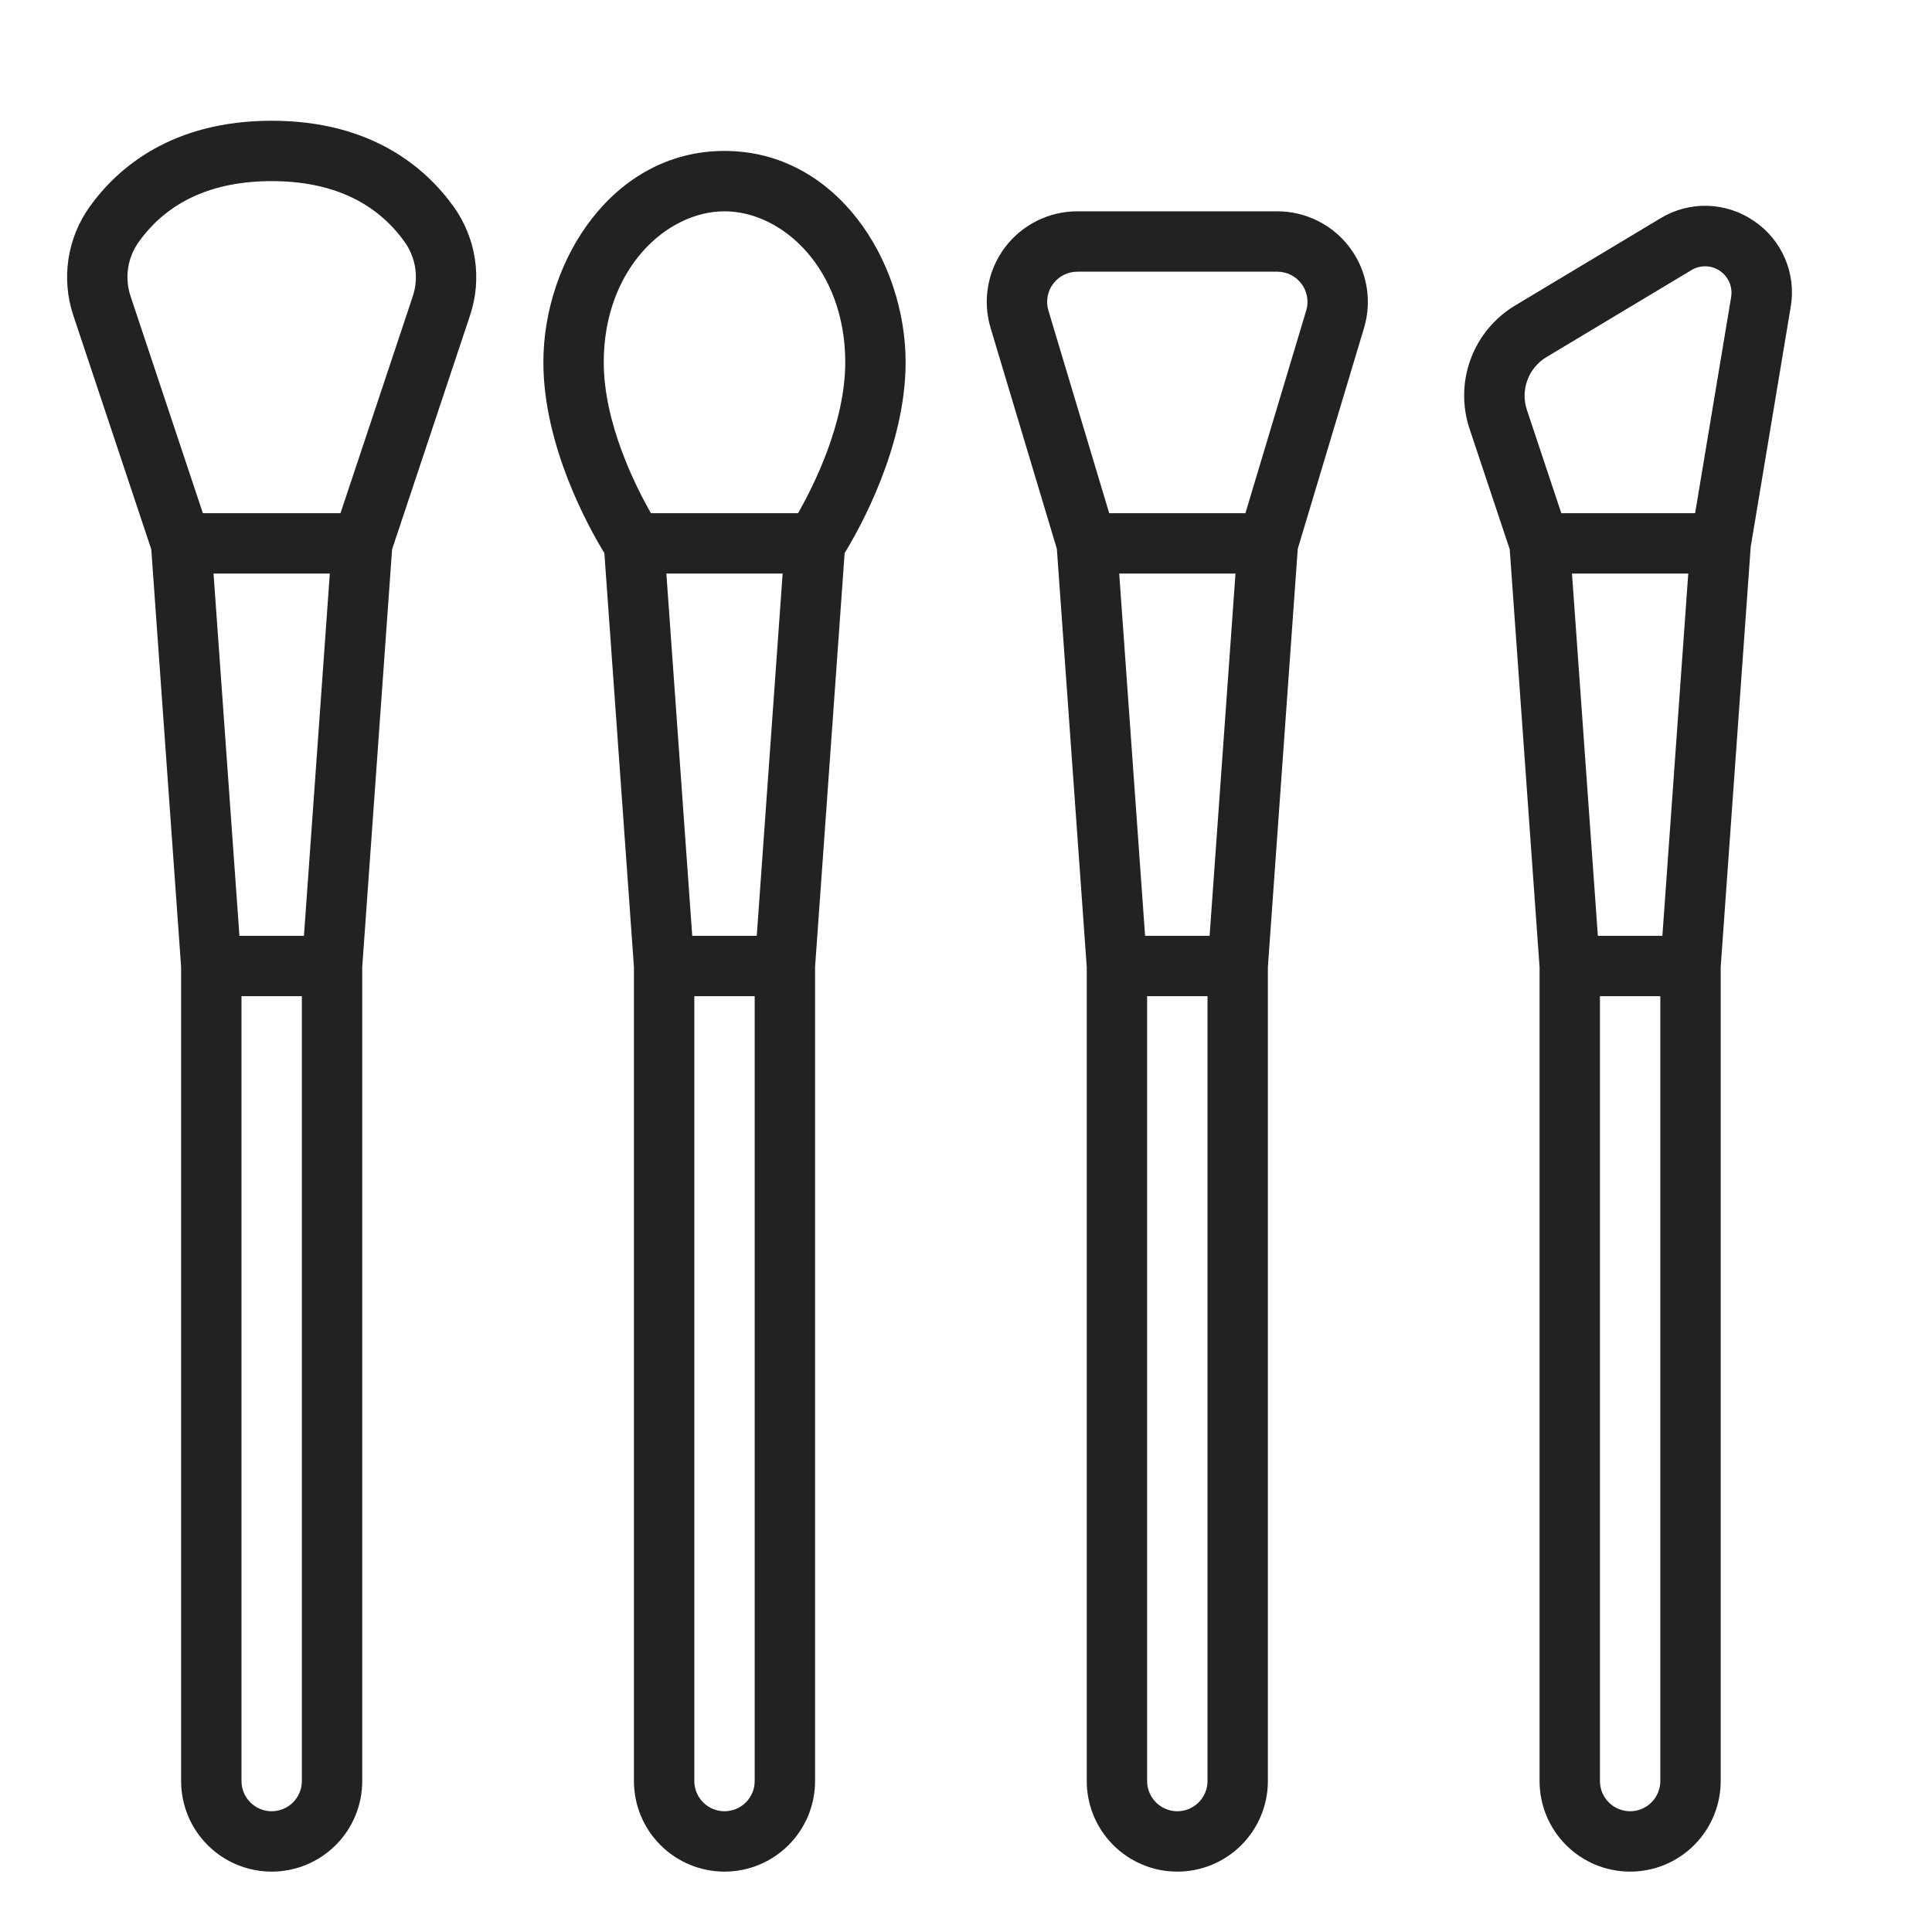
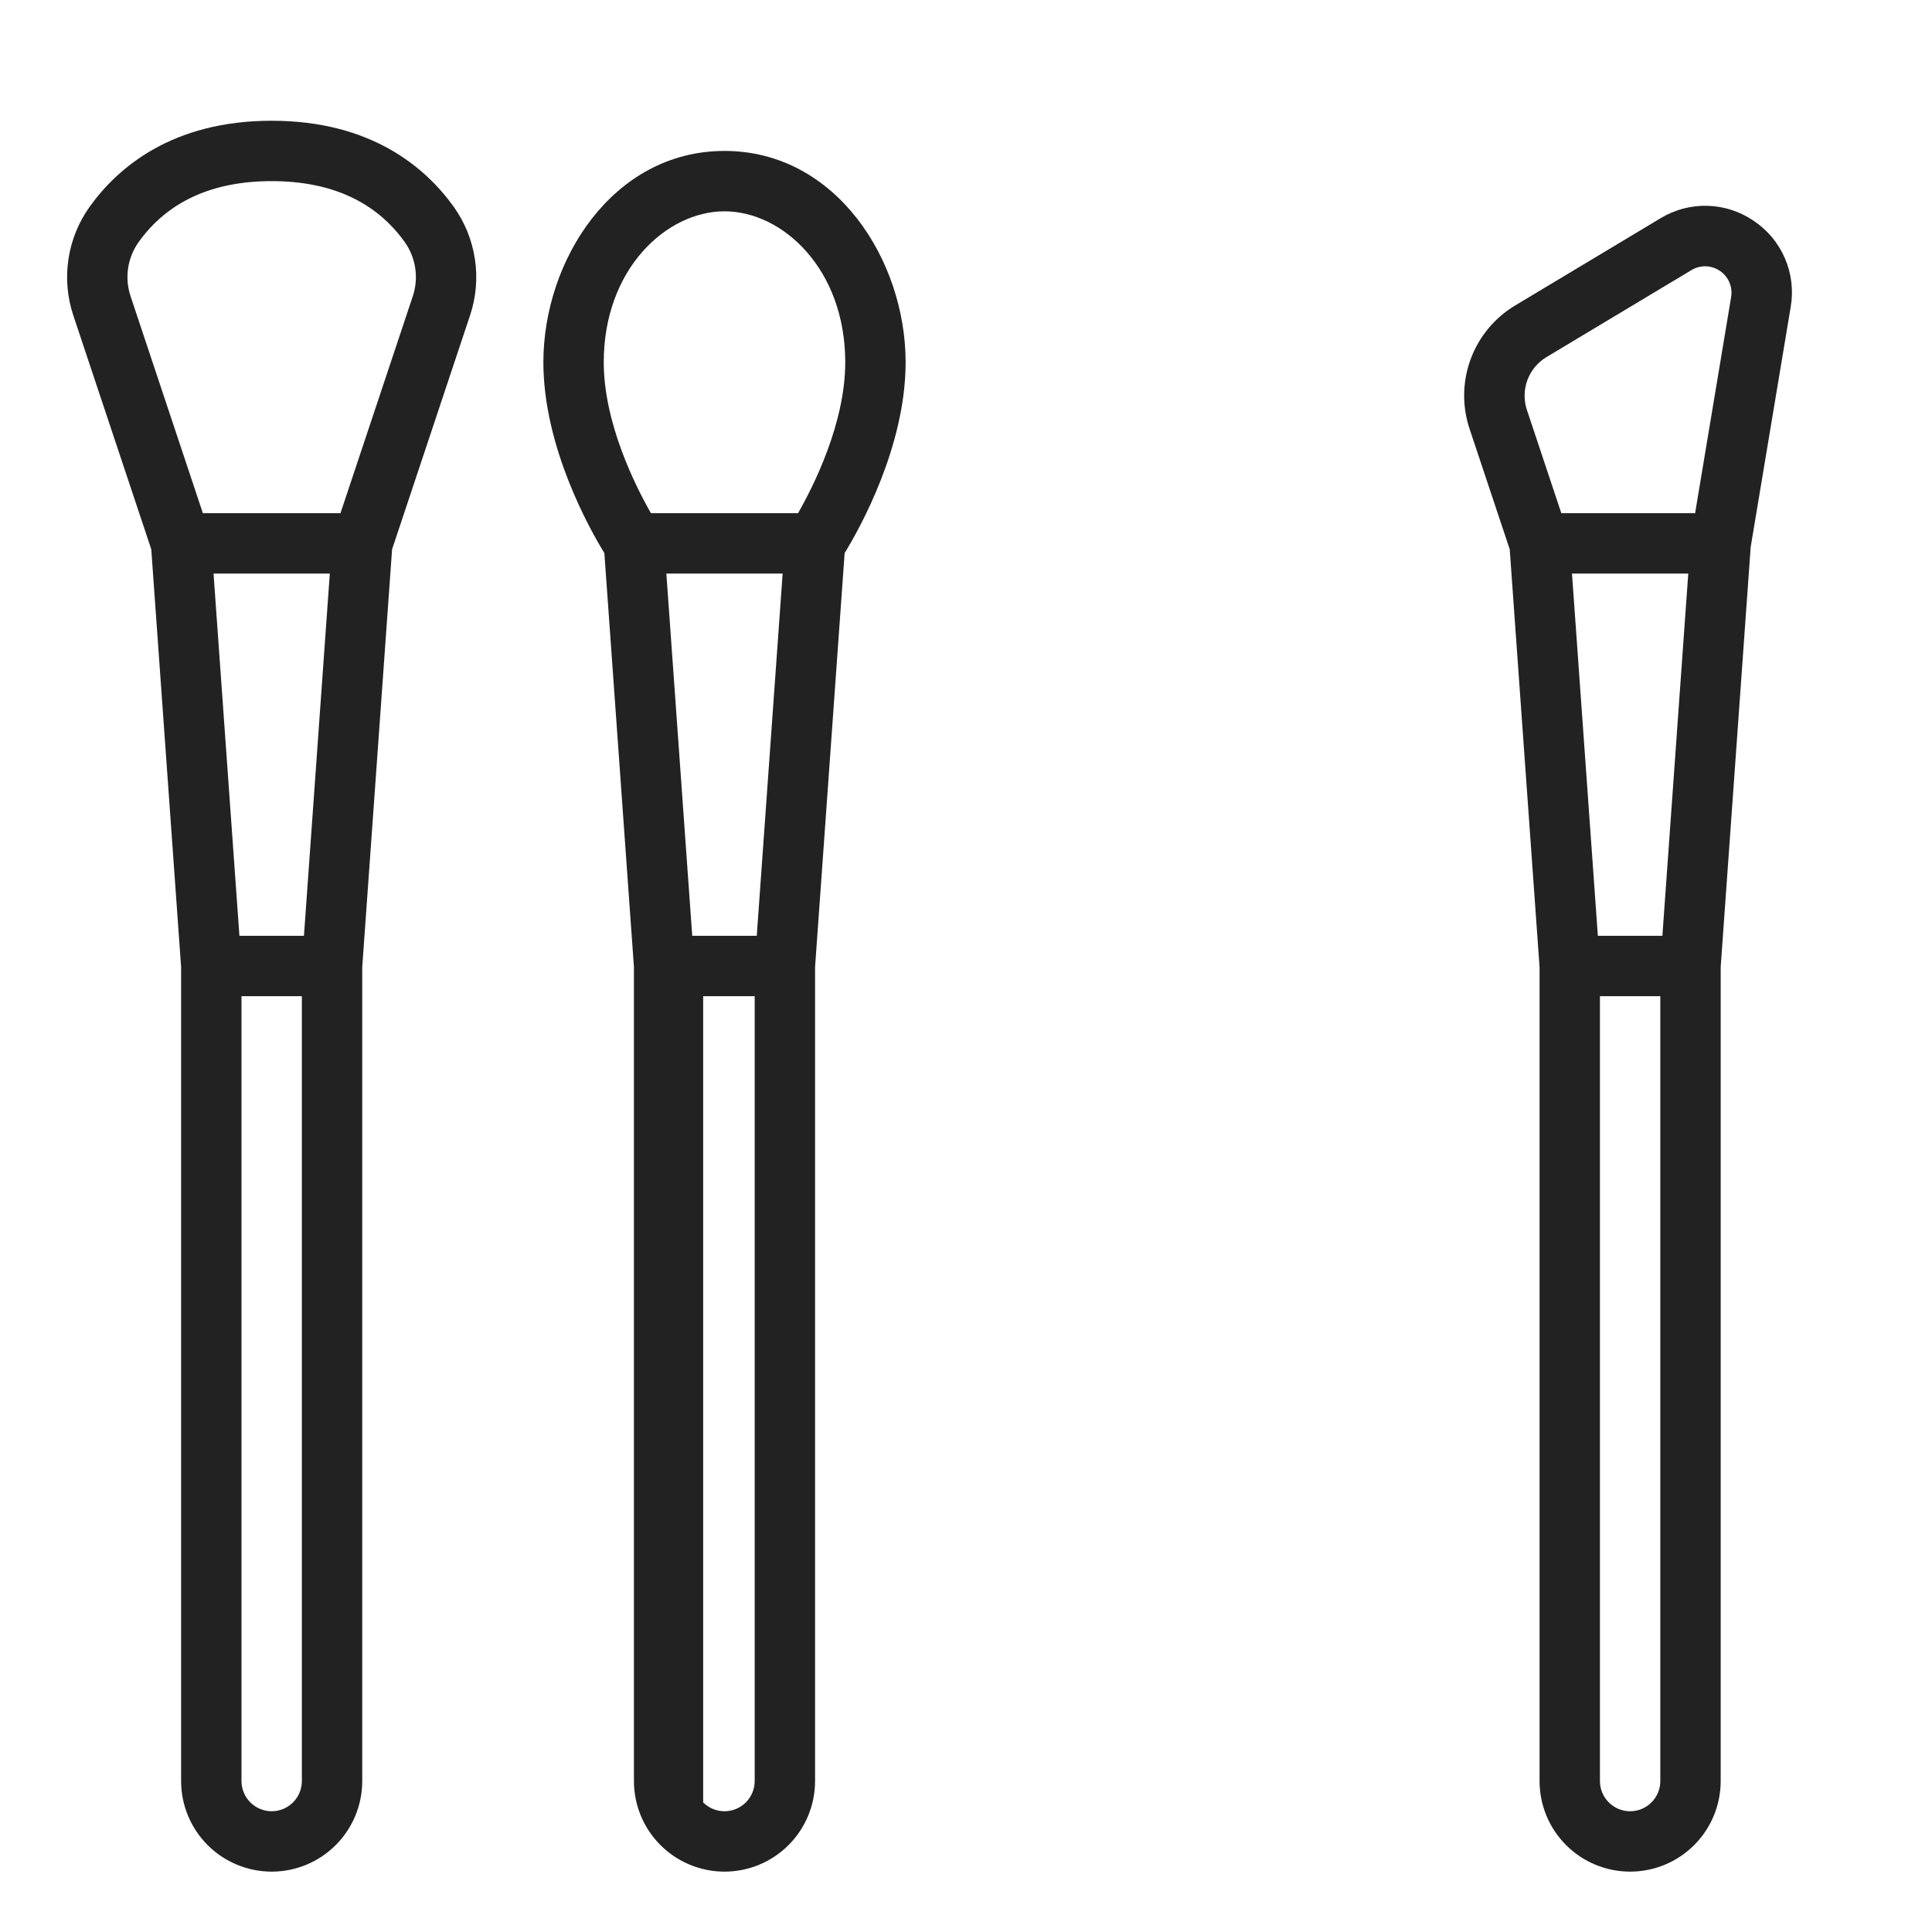
<svg xmlns="http://www.w3.org/2000/svg" width="160" height="160" viewBox="0 0 160 160" fill="none">
  <path d="M22.499 10C14.258 10 9.751 13.875 7.422 17.125C6.505 18.41 5.904 19.893 5.669 21.455C5.433 23.016 5.57 24.611 6.067 26.109L12.528 45.491L14.999 80.089V147.5C14.999 149.489 15.789 151.397 17.196 152.803C18.602 154.21 20.51 155 22.499 155C24.488 155 26.396 154.21 27.803 152.803C29.209 151.397 29.999 149.489 29.999 147.5V80.089L32.471 45.492L38.931 26.11C39.429 24.611 39.566 23.017 39.33 21.455C39.094 19.894 38.494 18.41 37.576 17.125C35.247 13.875 30.741 10 22.499 10ZM17.684 47.5H27.314L25.172 77.5H19.828L17.684 47.5ZM22.499 150C21.837 149.999 21.201 149.736 20.732 149.267C20.264 148.798 20 148.163 19.999 147.5V82.5H24.999V147.5C24.998 148.163 24.735 148.798 24.266 149.267C23.797 149.736 23.162 149.999 22.499 150ZM34.187 24.529L28.197 42.5H16.801L10.812 24.529C10.563 23.78 10.494 22.983 10.611 22.203C10.729 21.422 11.029 20.68 11.487 20.038C13.882 16.695 17.587 15 22.499 15C27.412 15 31.117 16.695 33.512 20.038C33.97 20.68 34.27 21.422 34.387 22.203C34.504 22.983 34.436 23.78 34.187 24.529Z" fill="#222222" />
-   <path d="M60 12.5C50.735 12.5 45 21.584 45 30C45 37.004 48.824 43.803 50.051 45.804L52.5 80.089V147.5C52.5 149.489 53.29 151.397 54.697 152.803C56.103 154.21 58.011 155 60 155C61.989 155 63.897 154.21 65.303 152.803C66.71 151.397 67.5 149.489 67.5 147.5V80.089L69.949 45.804C71.176 43.803 75 37.004 75 30C75 21.584 69.265 12.5 60 12.5ZM55.185 47.5H64.815L62.672 77.5H57.328L55.185 47.5ZM60 150C59.337 149.999 58.702 149.736 58.233 149.267C57.764 148.798 57.501 148.163 57.5 147.5V82.5H62.5V147.5C62.499 148.163 62.236 148.798 61.767 149.267C61.298 149.736 60.663 149.999 60 150ZM53.909 42.5C52.636 40.274 50 35.055 50 30C50 22.279 55.191 17.5 60 17.5C64.809 17.5 70 22.279 70 30C70 35.055 67.364 40.274 66.091 42.5H53.909Z" fill="#222222" />
+   <path d="M60 12.5C50.735 12.5 45 21.584 45 30C45 37.004 48.824 43.803 50.051 45.804L52.5 80.089V147.5C52.5 149.489 53.29 151.397 54.697 152.803C56.103 154.21 58.011 155 60 155C61.989 155 63.897 154.21 65.303 152.803C66.71 151.397 67.5 149.489 67.5 147.5V80.089L69.949 45.804C71.176 43.803 75 37.004 75 30C75 21.584 69.265 12.5 60 12.5ZM55.185 47.5H64.815L62.672 77.5H57.328L55.185 47.5ZM60 150C59.337 149.999 58.702 149.736 58.233 149.267V82.5H62.5V147.5C62.499 148.163 62.236 148.798 61.767 149.267C61.298 149.736 60.663 149.999 60 150ZM53.909 42.5C52.636 40.274 50 35.055 50 30C50 22.279 55.191 17.5 60 17.5C64.809 17.5 70 22.279 70 30C70 35.055 67.364 40.274 66.091 42.5H53.909Z" fill="#222222" />
  <path d="M145.253 18.301C144.121 17.52 142.788 17.084 141.414 17.044C140.04 17.005 138.684 17.364 137.509 18.079L125.513 25.277C123.799 26.294 122.486 27.869 121.794 29.739C121.103 31.608 121.074 33.659 121.714 35.547L125.029 45.492L127.5 80.089V147.5C127.5 149.489 128.29 151.397 129.697 152.803C131.103 154.21 133.011 155 135 155C136.989 155 138.897 154.21 140.303 152.803C141.71 151.397 142.5 149.489 142.5 147.5V80.089L144.985 45.296L148.298 25.423C148.532 24.069 148.369 22.676 147.829 21.412C147.289 20.148 146.394 19.067 145.253 18.301ZM128.085 29.564L140.082 22.366C140.44 22.151 140.852 22.043 141.27 22.055C141.688 22.067 142.093 22.198 142.438 22.434C142.784 22.669 143.055 22.998 143.219 23.382C143.383 23.766 143.434 24.189 143.365 24.602L140.382 42.5H129.302L126.458 33.966C126.184 33.157 126.196 32.278 126.492 31.477C126.788 30.675 127.351 30 128.085 29.564ZM137.672 77.5H132.328L130.185 47.5H139.815L137.672 77.5ZM135 150C134.337 149.999 133.702 149.736 133.233 149.267C132.764 148.798 132.501 148.163 132.5 147.5V82.5H137.5V147.5C137.499 148.163 137.235 148.798 136.767 149.267C136.298 149.736 135.663 149.999 135 150Z" fill="#222222" />
-   <path d="M105.781 17.5H89.219C88.049 17.5 86.896 17.773 85.852 18.298C84.807 18.823 83.899 19.585 83.201 20.523C82.503 21.462 82.034 22.55 81.832 23.702C81.63 24.853 81.699 26.036 82.035 27.156L87.525 45.455L90 80.089V147.5C90 149.489 90.79 151.397 92.197 152.803C93.603 154.21 95.511 155 97.5 155C99.489 155 101.397 154.21 102.803 152.803C104.21 151.397 105 149.489 105 147.5V80.089L107.474 45.454L112.964 27.156C113.3 26.036 113.369 24.854 113.167 23.702C112.965 22.55 112.496 21.462 111.798 20.524C111.1 19.586 110.193 18.824 109.148 18.299C108.103 17.774 106.951 17.5 105.781 17.5ZM92.688 47.5H102.318L100.175 77.5H94.831L92.688 47.5ZM97.5 150C96.837 149.999 96.202 149.736 95.733 149.267C95.264 148.798 95.001 148.163 95 147.5V82.5H100V147.5C99.999 148.163 99.736 148.798 99.267 149.267C98.798 149.736 98.163 149.999 97.5 150ZM108.174 25.719L103.14 42.5H91.859L86.825 25.719C86.712 25.345 86.689 24.951 86.757 24.567C86.824 24.183 86.98 23.821 87.213 23.508C87.446 23.195 87.748 22.941 88.097 22.766C88.445 22.591 88.829 22.5 89.219 22.5H105.781C106.171 22.5 106.555 22.591 106.904 22.766C107.252 22.941 107.555 23.195 107.787 23.508C108.02 23.821 108.176 24.183 108.244 24.567C108.311 24.951 108.288 25.345 108.176 25.719H108.174Z" fill="#222222" />
</svg>